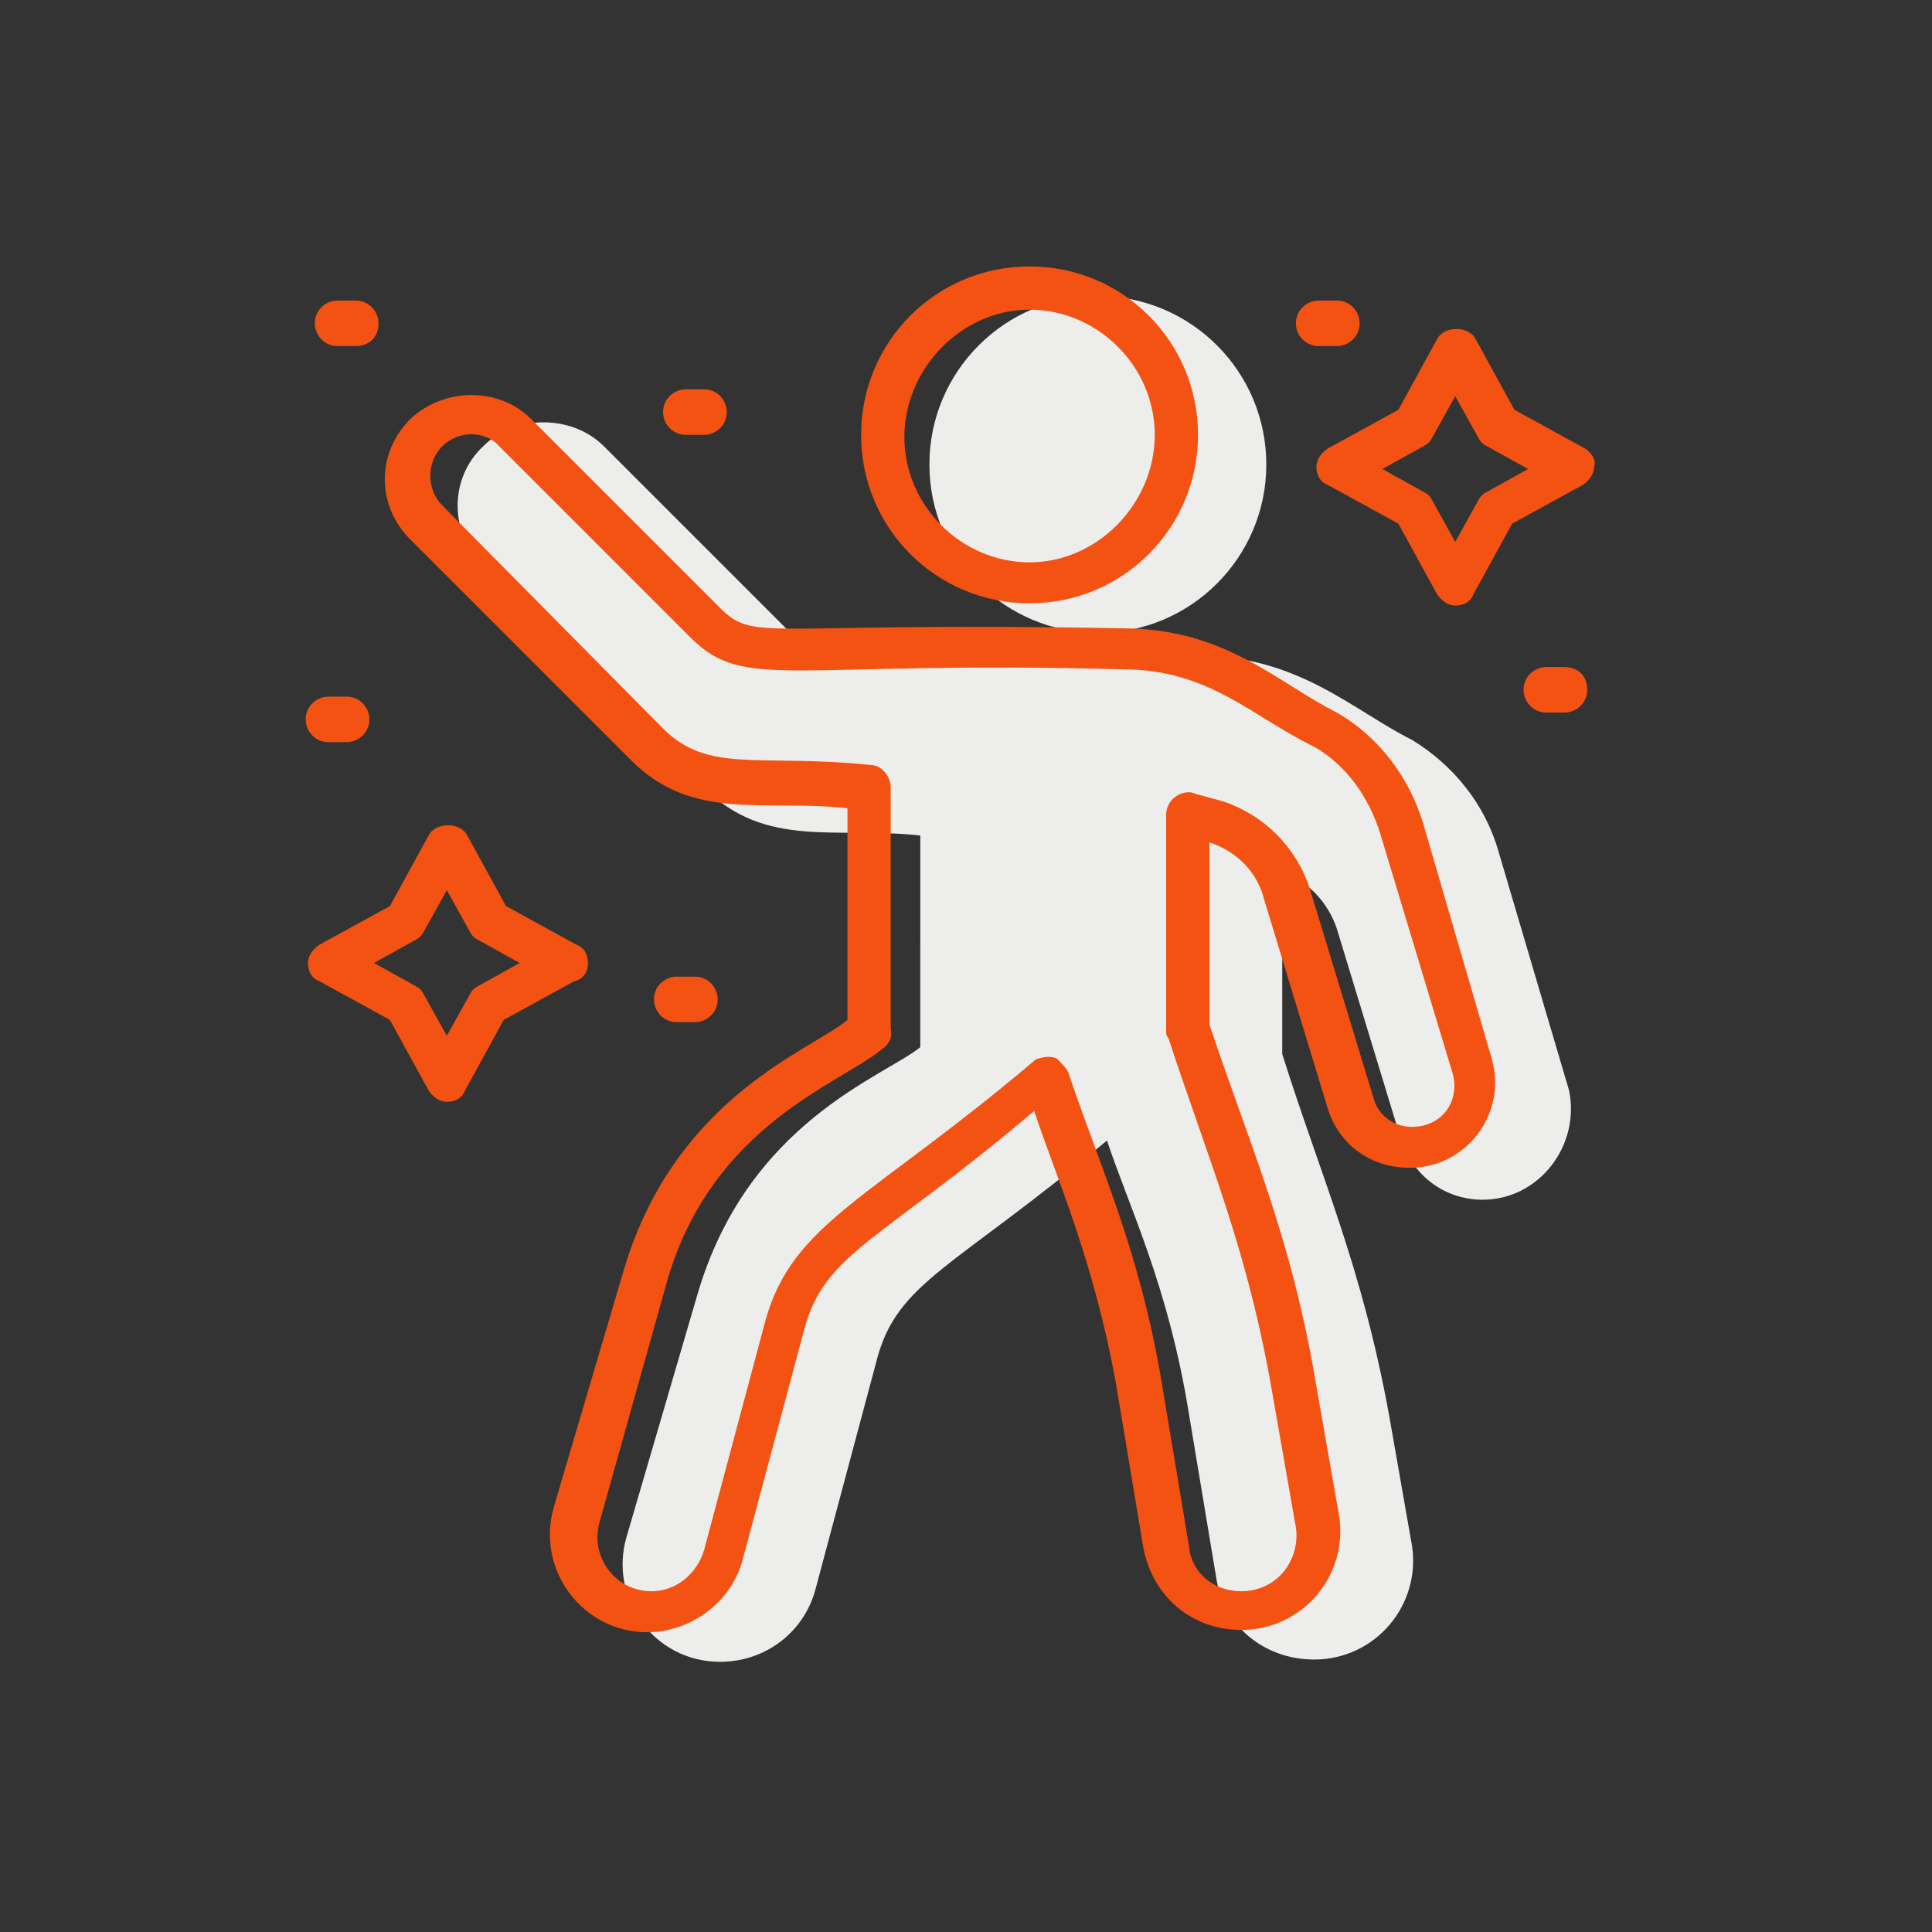
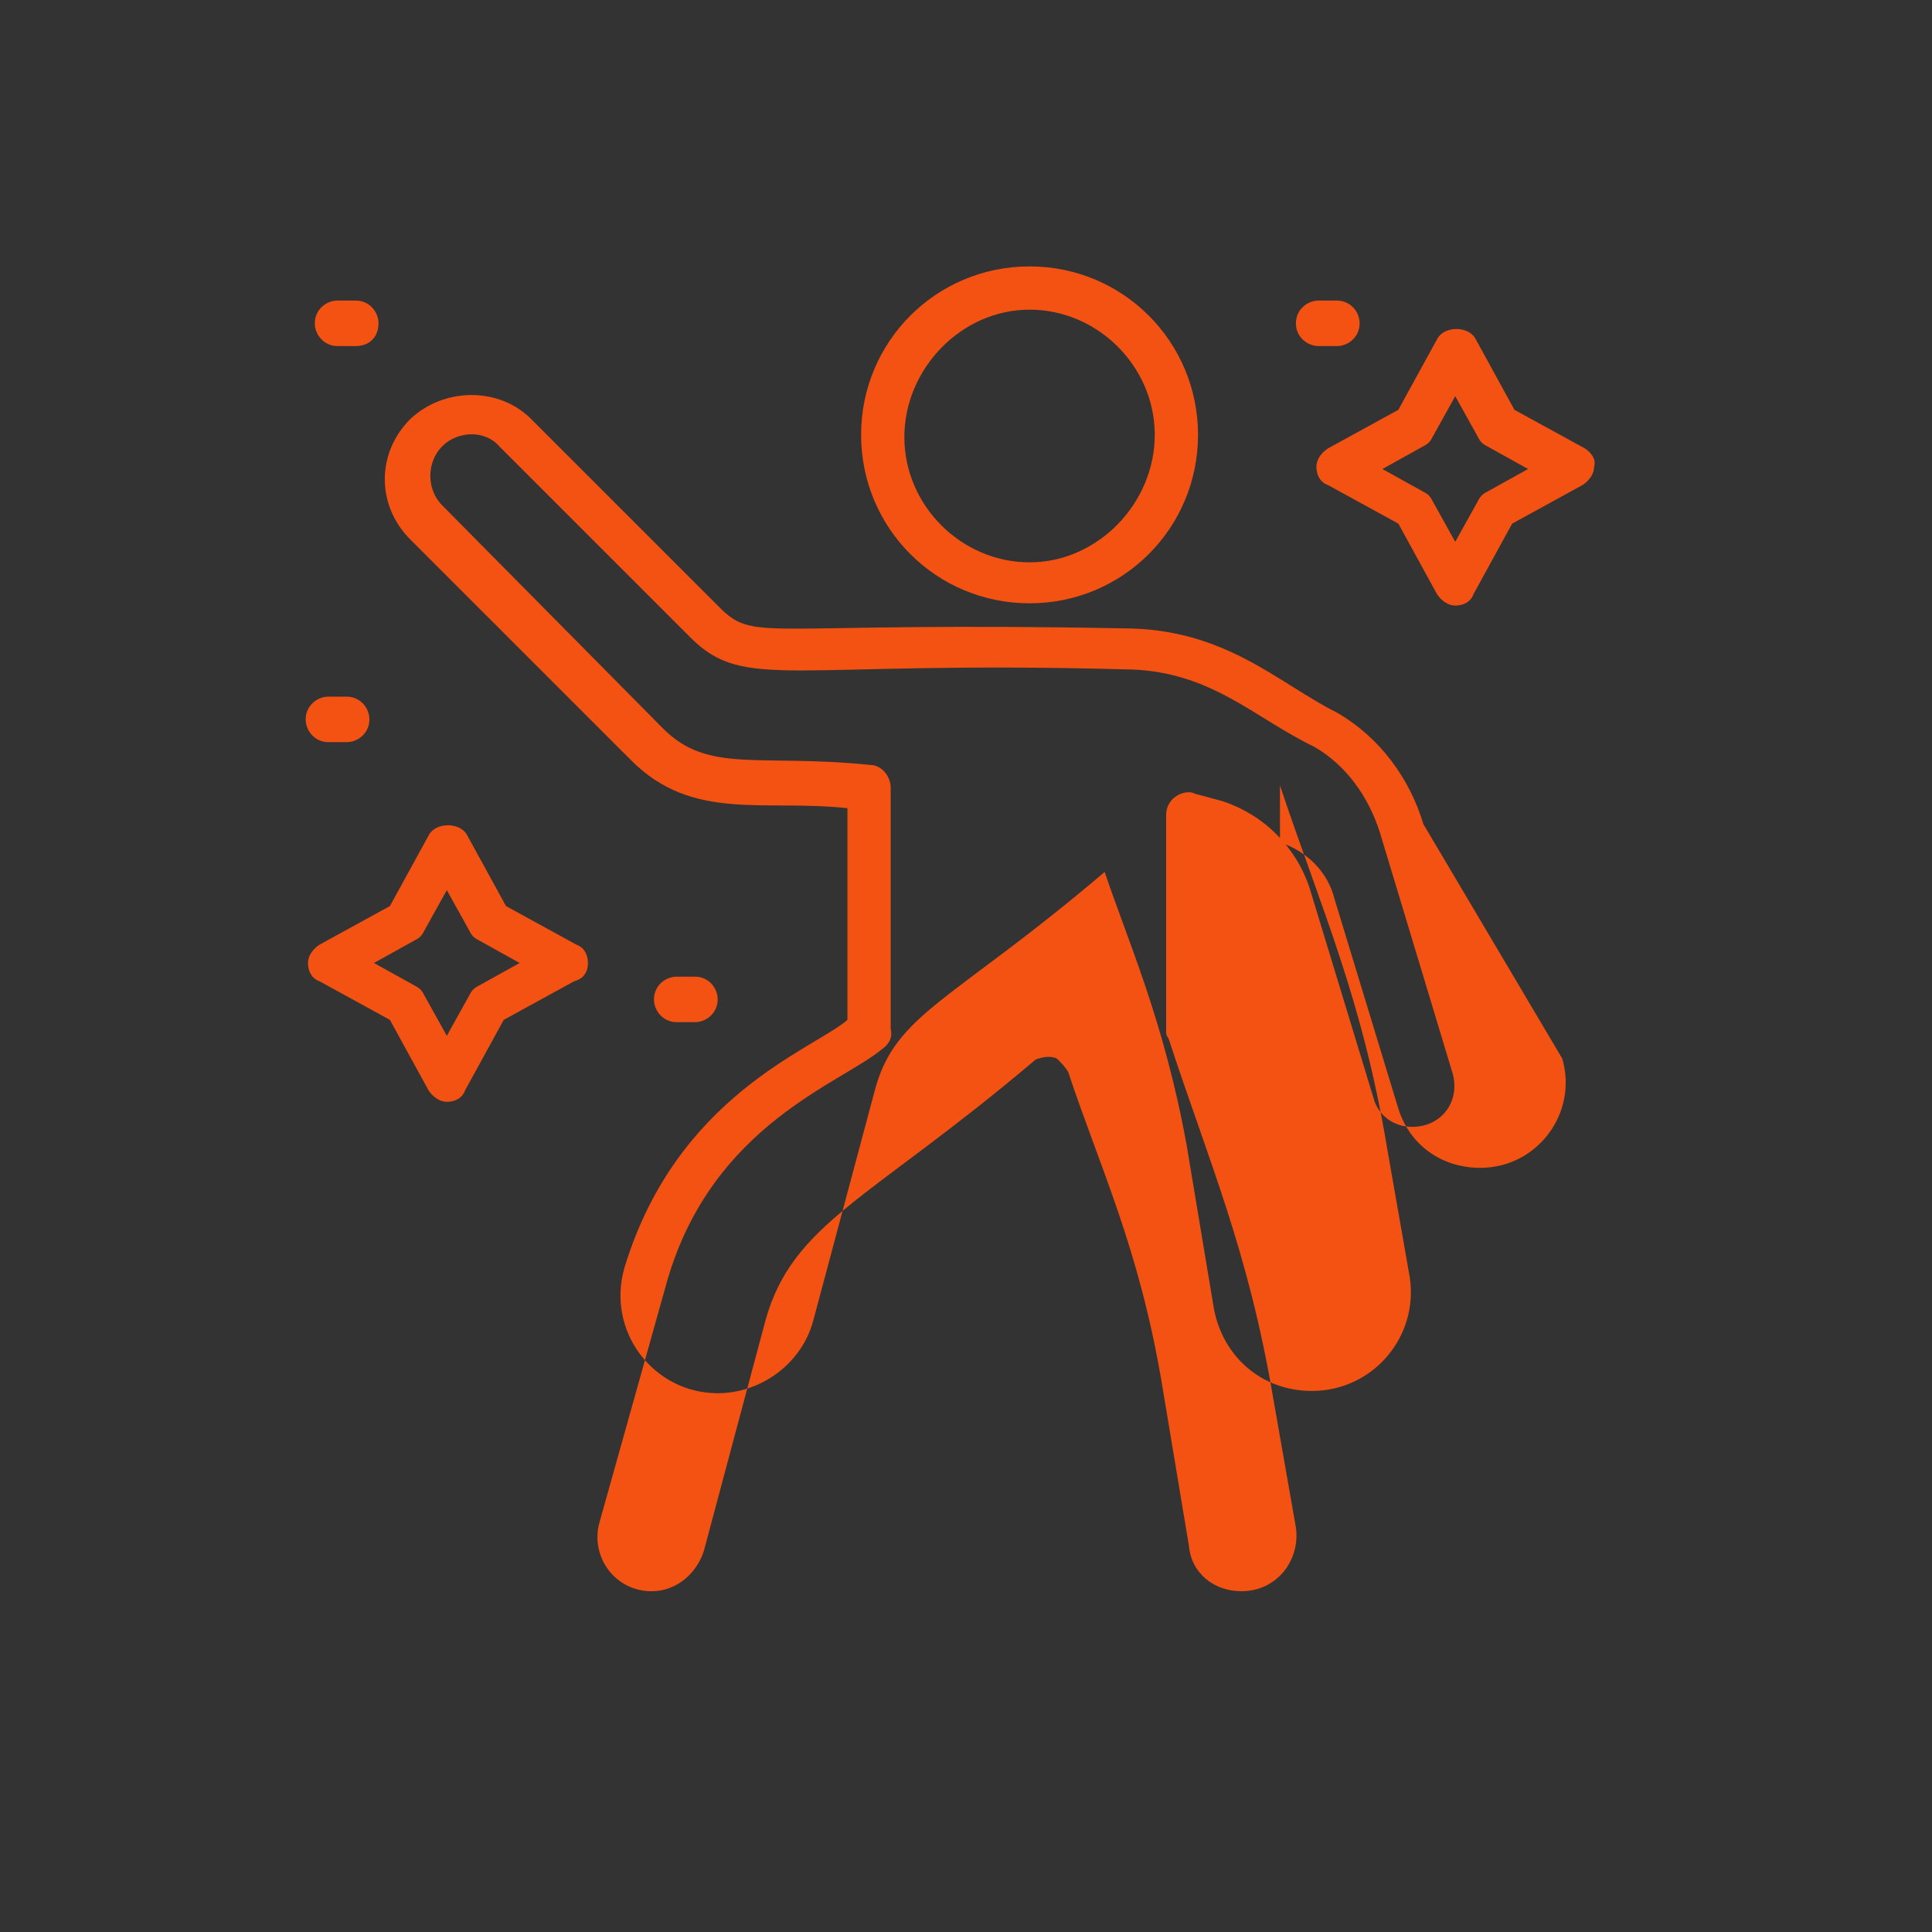
<svg xmlns="http://www.w3.org/2000/svg" id="Layer_1" x="0px" y="0px" viewBox="0 0 200 200" style="enable-background:new 0 0 200 200;" xml:space="preserve">
  <rect x="0" y="0" width="200" height="200" fill="#333333" stroke="none" />
  <g>
-     <circle style="fill:#EDEDEC;" cx="113.65" cy="48.08" r="17.438" />
-     <path style="fill:#EDEDEC;" d="M153.474,124.194c-4.006,0-7.305-2.592-8.483-6.363l-6.598-21.68  c-0.943-2.828-3.063-4.949-5.656-5.891v18.852c4.006,12.725,8.248,21.915,11.076,37.468l2.356,13.432  c0.943,6.127-3.77,11.782-10.133,11.782c-5.184,0-9.426-3.535-10.133-8.483l-2.828-16.967c-2.121-13.196-6.127-21.208-8.483-28.278  c-15.788,13.196-21.68,14.61-23.801,22.622l-6.363,23.801c-1.178,4.477-5.184,7.541-9.897,7.541  c-6.834,0-11.547-6.598-9.662-12.961l7.305-24.979c5.184-17.909,19.323-22.622,23.094-25.686V86.49  c-8.719-0.943-16.024,1.414-22.387-4.949L50.025,58.684c-3.535-3.535-3.535-9.19,0-12.489c3.299-3.299,9.19-3.299,12.489,0  l19.794,19.794c3.299,3.299,4.713,1.178,41.71,1.885c10.369,0,16.024,5.656,22.151,8.719c4.242,2.592,7.541,6.598,8.955,11.547  l7.305,24.743C163.607,118.539,159.366,124.194,153.474,124.194z" />
-   </g>
+     </g>
  <g>
    <path style="fill:#F35213;" d="M106.58,27.578c-9.662,0-17.438,7.776-17.438,17.438s7.776,17.438,17.438,17.438  s17.438-7.776,17.438-17.438S116.242,27.578,106.58,27.578z M106.58,58.213c-7.069,0-12.961-5.891-12.961-12.961  s5.891-13.196,12.961-13.196c7.069,0,12.961,5.891,12.961,12.961S113.65,58.213,106.58,58.213z" />
-     <path style="fill:#F35213;" d="M147.348,85.312c-1.414-4.713-4.477-8.955-8.955-11.547c-6.127-3.063-11.547-8.719-22.151-8.719  c-36.761-0.707-37.939,1.414-41.474-1.885L54.973,43.367c-3.299-3.299-8.955-3.299-12.489,0c-3.535,3.535-3.535,8.955,0,12.489  l22.858,22.858c6.363,6.363,13.668,4.006,22.387,4.949v21.915c-3.535,3.063-17.674,7.776-23.094,25.686l-7.305,24.743  c-1.885,6.598,3.063,12.961,9.662,12.961c4.477,0,8.719-3.063,9.897-7.541l6.363-23.801c2.121-8.012,8.012-9.19,23.801-22.622  c2.356,7.069,6.127,15.317,8.483,28.278l2.828,16.967c0.943,4.949,4.949,8.483,10.133,8.483c6.363,0,11.075-5.656,10.133-11.782  l-2.356-13.432c-2.592-15.553-6.834-24.743-11.076-37.468V87.197c2.828,0.943,4.949,3.063,5.656,5.891l6.598,21.68  c1.178,3.77,4.477,6.127,8.483,6.127c5.891,0,10.133-5.656,8.483-11.311L147.348,85.312z M146.169,116.653  c-1.885,0-3.535-1.178-4.006-3.063l-6.598-21.68c-1.414-4.242-4.713-7.541-8.955-8.955l-2.592-0.707  c-0.236,0-0.471-0.236-0.943-0.236c-1.178,0-2.356,0.943-2.356,2.356v22.387c0,0.236,0,0.471,0.236,0.707  c4.242,12.961,8.248,21.915,10.84,37.232l2.356,13.432c0.471,3.299-1.885,6.598-5.656,6.598c-2.828,0-5.184-1.885-5.42-4.713  l-2.828-16.967c-2.356-13.903-6.363-22.151-9.662-32.048c-0.236-0.471-0.707-0.943-1.178-1.414c-0.471-0.236-1.178-0.236-1.885,0  c-0.236,0-0.471,0.236-0.471,0.236c-16.967,14.375-24.979,16.731-27.807,26.864l-6.363,23.801c-0.707,2.356-2.828,4.242-5.42,4.242  c-3.77,0-6.363-3.535-5.42-7.069l7.069-25.214c4.713-16.024,17.909-20.266,22.151-23.801c0.707-0.471,1.178-1.178,0.943-2.121  V81.542c0-1.178-0.943-2.356-2.121-2.356c-11.547-1.178-16.731,0.943-21.444-3.77L45.783,52.321c-1.65-1.65-1.65-4.477,0-6.127  c1.65-1.65,4.477-1.65,5.891,0l19.794,19.794c5.656,5.656,10.133,2.356,44.773,3.299c8.955,0,13.432,4.949,19.794,8.012  c3.299,1.885,5.656,5.184,6.834,8.955l7.541,24.979C151.118,114.061,149.233,116.653,146.169,116.653z" />
+     <path style="fill:#F35213;" d="M147.348,85.312c-1.414-4.713-4.477-8.955-8.955-11.547c-6.127-3.063-11.547-8.719-22.151-8.719  c-36.761-0.707-37.939,1.414-41.474-1.885L54.973,43.367c-3.299-3.299-8.955-3.299-12.489,0c-3.535,3.535-3.535,8.955,0,12.489  l22.858,22.858c6.363,6.363,13.668,4.006,22.387,4.949v21.915c-3.535,3.063-17.674,7.776-23.094,25.686c-1.885,6.598,3.063,12.961,9.662,12.961c4.477,0,8.719-3.063,9.897-7.541l6.363-23.801c2.121-8.012,8.012-9.19,23.801-22.622  c2.356,7.069,6.127,15.317,8.483,28.278l2.828,16.967c0.943,4.949,4.949,8.483,10.133,8.483c6.363,0,11.075-5.656,10.133-11.782  l-2.356-13.432c-2.592-15.553-6.834-24.743-11.076-37.468V87.197c2.828,0.943,4.949,3.063,5.656,5.891l6.598,21.68  c1.178,3.77,4.477,6.127,8.483,6.127c5.891,0,10.133-5.656,8.483-11.311L147.348,85.312z M146.169,116.653  c-1.885,0-3.535-1.178-4.006-3.063l-6.598-21.68c-1.414-4.242-4.713-7.541-8.955-8.955l-2.592-0.707  c-0.236,0-0.471-0.236-0.943-0.236c-1.178,0-2.356,0.943-2.356,2.356v22.387c0,0.236,0,0.471,0.236,0.707  c4.242,12.961,8.248,21.915,10.84,37.232l2.356,13.432c0.471,3.299-1.885,6.598-5.656,6.598c-2.828,0-5.184-1.885-5.42-4.713  l-2.828-16.967c-2.356-13.903-6.363-22.151-9.662-32.048c-0.236-0.471-0.707-0.943-1.178-1.414c-0.471-0.236-1.178-0.236-1.885,0  c-0.236,0-0.471,0.236-0.471,0.236c-16.967,14.375-24.979,16.731-27.807,26.864l-6.363,23.801c-0.707,2.356-2.828,4.242-5.42,4.242  c-3.77,0-6.363-3.535-5.42-7.069l7.069-25.214c4.713-16.024,17.909-20.266,22.151-23.801c0.707-0.471,1.178-1.178,0.943-2.121  V81.542c0-1.178-0.943-2.356-2.121-2.356c-11.547-1.178-16.731,0.943-21.444-3.77L45.783,52.321c-1.65-1.65-1.65-4.477,0-6.127  c1.65-1.65,4.477-1.65,5.891,0l19.794,19.794c5.656,5.656,10.133,2.356,44.773,3.299c8.955,0,13.432,4.949,19.794,8.012  c3.299,1.885,5.656,5.184,6.834,8.955l7.541,24.979C151.118,114.061,149.233,116.653,146.169,116.653z" />
    <path style="fill:#F35213;" d="M164.079,46.43l-7.305-4.006l-4.006-7.305c-0.707-1.414-3.299-1.414-4.006,0l-4.006,7.305  l-7.305,4.006c-0.707,0.471-1.178,1.178-1.178,1.885c0,0.943,0.471,1.65,1.178,1.885l7.305,4.006l4.006,7.305  c0.471,0.707,1.178,1.178,1.885,1.178c0.943,0,1.65-0.471,1.885-1.178l4.006-7.305l7.305-4.006  c0.707-0.471,1.178-1.178,1.178-1.885C165.257,47.608,164.786,46.901,164.079,46.43z M153.946,50.907  c-0.471,0.236-0.707,0.471-0.943,0.943l-2.356,4.242l-2.356-4.242c-0.236-0.471-0.471-0.707-0.943-0.943l-4.242-2.356l4.242-2.356  c0.471-0.236,0.707-0.471,0.943-0.943l2.356-4.242l2.356,4.242c0.236,0.471,0.471,0.707,0.943,0.943l4.242,2.356L153.946,50.907z" />
    <path style="fill:#F35213;" d="M60.864,99.687c0-0.943-0.471-1.65-1.178-1.885l-7.305-4.006l-4.006-7.305  c-0.707-1.414-3.299-1.414-4.006,0l-4.006,7.305l-7.305,4.006c-0.707,0.471-1.178,1.178-1.178,1.885  c0,0.943,0.471,1.65,1.178,1.885l7.305,4.006l4.006,7.305c0.471,0.707,1.178,1.178,1.885,1.178c0.943,0,1.65-0.471,1.885-1.178  l4.006-7.305l7.305-4.006C60.393,101.336,60.864,100.629,60.864,99.687z M49.553,102.043c-0.471,0.236-0.707,0.471-0.943,0.943  l-2.356,4.242l-2.356-4.242c-0.236-0.471-0.471-0.707-0.943-0.943l-4.242-2.356l4.242-2.356c0.471-0.236,0.707-0.471,0.943-0.943  l2.356-4.242l2.356,4.242c0.236,0.471,0.471,0.707,0.943,0.943l4.242,2.356L49.553,102.043z" />
-     <path style="fill:#F35213;" d="M70.997,45.016h1.885c1.178,0,2.356-0.943,2.356-2.356c0-1.178-0.943-2.356-2.356-2.356h-1.885  c-1.178,0-2.356,0.943-2.356,2.356C68.641,44.074,69.819,45.016,70.997,45.016z" />
    <path style="fill:#F35213;" d="M39.185,33.469c0-1.178-0.943-2.356-2.356-2.356h-1.885c-1.178,0-2.356,0.943-2.356,2.356  c0,1.178,0.943,2.356,2.356,2.356h1.885C38.242,35.826,39.185,34.883,39.185,33.469z" />
    <path style="fill:#F35213;" d="M71.94,105.814c1.178,0,2.356-0.943,2.356-2.356c0-1.178-0.943-2.356-2.356-2.356h-1.885  c-1.178,0-2.356,0.943-2.356,2.356c0,1.178,0.943,2.356,2.356,2.356H71.94z" />
    <path style="fill:#F35213;" d="M34,72.116c-1.178,0-2.356,0.943-2.356,2.356c0,1.178,0.943,2.356,2.356,2.356h1.885  c1.178,0,2.356-0.943,2.356-2.356c0-1.178-0.943-2.356-2.356-2.356H34z" />
    <path style="fill:#F35213;" d="M136.508,35.826h1.885c1.178,0,2.356-0.943,2.356-2.356c0-1.178-0.943-2.356-2.356-2.356h-1.885  c-1.178,0-2.356,0.943-2.356,2.356C134.151,34.883,135.329,35.826,136.508,35.826z" />
-     <path style="fill:#F35213;" d="M161.958,69.052h-1.885c-1.178,0-2.356,0.943-2.356,2.356c0,1.178,0.943,2.356,2.356,2.356h1.885  c1.178,0,2.356-0.943,2.356-2.356S163.372,69.052,161.958,69.052z" />
  </g>
</svg>